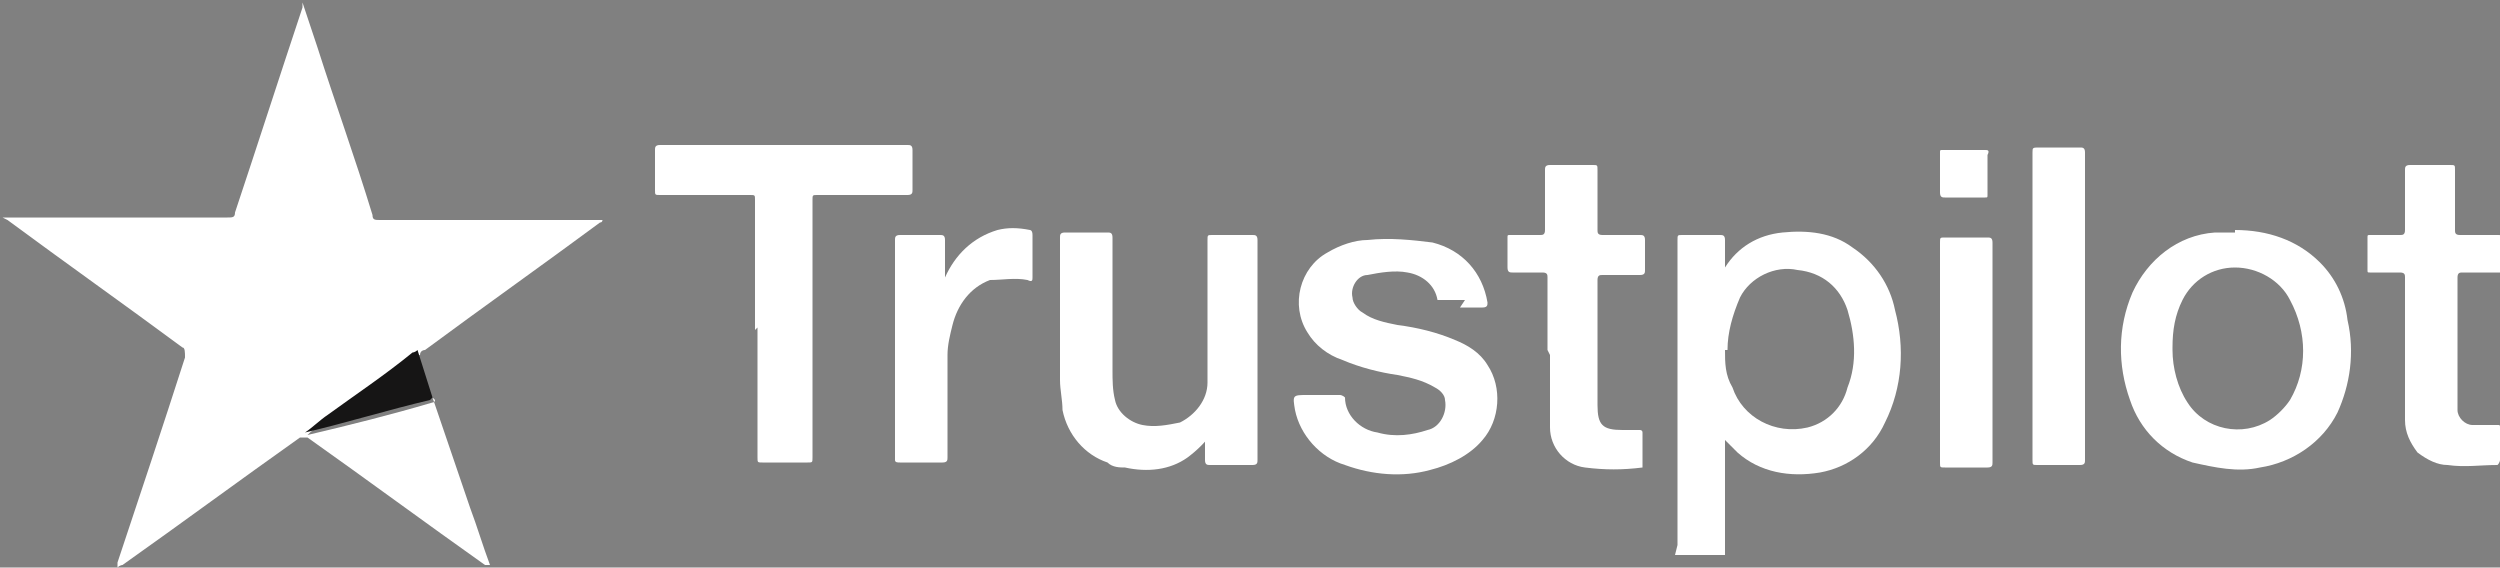
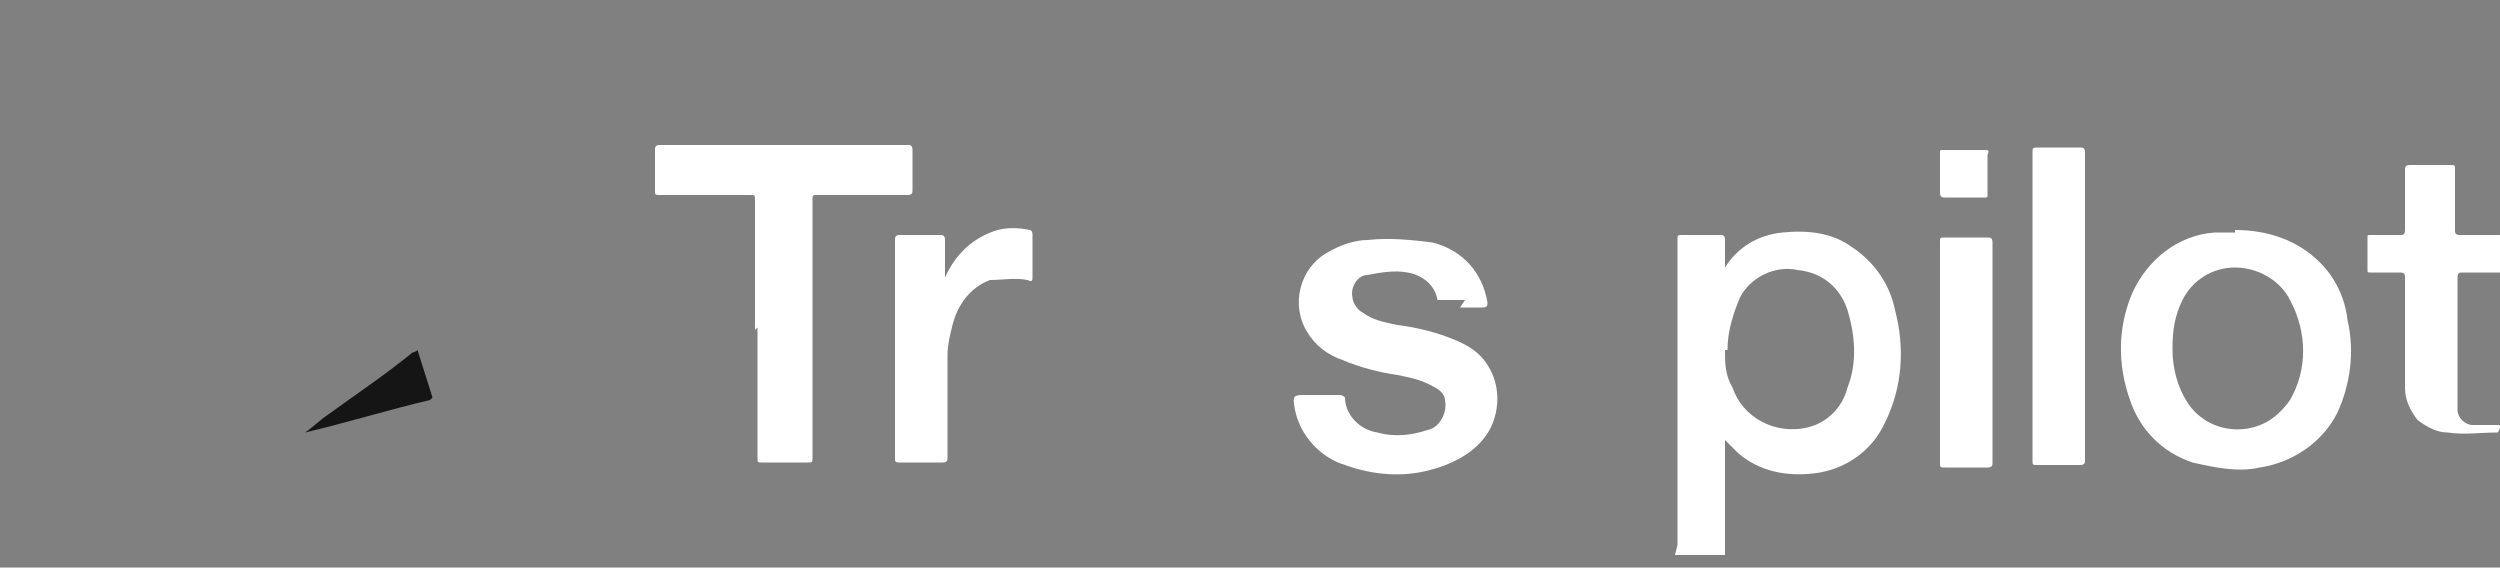
<svg xmlns="http://www.w3.org/2000/svg" id="Layer_1" version="1.1" viewBox="0 0 100 22.7">
  <rect x="0" y="0" width="100" height="22.7" fill="#808080" stroke="none" />
  <defs>
    <style>
      .st0 {
        fill: #fff;
      }

      .st1 {
        fill: #161515;
      }
    </style>
  </defs>
  <path class="st0" d="M67.1,21.8c0,0,0-.1,0-.2,0-4,0-8,0-12,0-.2,0-.2.2-.2.5,0,1,0,1.5,0,.1,0,.2,0,.2.2,0,.4,0,.7,0,1.1,0,0,0,0,0,0,.5-.8,1.3-1.3,2.3-1.4,1-.1,2,0,2.8.6.9.6,1.5,1.5,1.7,2.5.4,1.5.3,3.1-.4,4.5-.5,1.1-1.5,1.8-2.6,2-1.2.2-2.4,0-3.3-.8-.2-.2-.3-.3-.5-.5v4.6h-2ZM69,14c0,.5,0,1,.3,1.5.4,1.2,1.7,1.9,3,1.6.8-.2,1.4-.8,1.6-1.6.4-1,.3-2.1,0-3.1-.3-.9-1-1.5-2-1.6-.9-.2-1.9.3-2.3,1.1-.3.7-.5,1.4-.5,2.1" />
-   <path class="st0" d="M17.3,15.9l1.5,4.4c.3.8.5,1.5.8,2.3,0,0-.1,0-.2,0-2.4-1.7-4.7-3.4-7.1-5.1,0,0-.2,0-.3,0,0,0,0,0,0,0-2.4,1.7-4.7,3.4-7.1,5.1,0,0-.1,0-.2.1,0,0,0-.1,0-.2.9-2.7,1.8-5.4,2.7-8.2,0-.2,0-.4-.1-.4,0,0,0,0,0,0-2.3-1.7-4.7-3.4-7-5.1,0,0,0,0-.2-.1h.3c2.9,0,5.8,0,8.7,0,.2,0,.3,0,.3-.2,0,0,0,0,0,0,.9-2.7,1.8-5.5,2.7-8.2,0,0,0-.1,0-.2.2.6.4,1.2.6,1.8.7,2.2,1.5,4.4,2.2,6.7,0,.2.1.2.3.2,2.9,0,5.8,0,8.7,0h.2c0,0,0,.1-.1.1-2.3,1.7-4.7,3.4-7,5.1,0,0-.2,0-.2.2,0,0-.1,0-.2.1-1.1.8-2.3,1.6-3.4,2.4-.3.2-.6.4-.9.7,1.7-.4,3.3-.8,5-1.3,0,0,.1,0,.1-.1" />
  <path class="st0" d="M89.4,9.2c1.3,0,2.5.4,3.4,1.3.6.6,1,1.4,1.1,2.3.3,1.3.1,2.6-.4,3.7-.6,1.2-1.8,2-3.1,2.2-.9.2-1.8,0-2.7-.2-1.2-.4-2.1-1.3-2.5-2.5-.5-1.4-.5-2.9.1-4.3.6-1.3,1.8-2.3,3.3-2.4.3,0,.5,0,.8,0M86.9,14c0,.7.2,1.5.6,2.1.7,1.1,2.2,1.4,3.3.7.3-.2.6-.5.8-.8.7-1.2.7-2.7,0-4-.4-.8-1.3-1.3-2.2-1.3-.9,0-1.7.5-2.1,1.3-.3.6-.4,1.2-.4,1.9" />
  <path class="st0" d="M30.2,13.2v-5.2c0-.2,0-.2-.2-.2-1.2,0-2.4,0-3.6,0-.2,0-.2,0-.2-.2,0-.5,0-1,0-1.6,0-.1,0-.2.2-.2,3.3,0,6.6,0,9.9,0,.1,0,.2,0,.2.2,0,.5,0,1.1,0,1.6,0,.1,0,.2-.2.2-1.2,0-2.4,0-3.6,0-.2,0-.2,0-.2.2,0,3.4,0,6.8,0,10.3,0,.2,0,.2-.2.2-.6,0-1.2,0-1.8,0-.2,0-.2,0-.2-.2,0-1.7,0-3.4,0-5.2" />
  <path class="st0" d="M58.6,12h-.9c0,0-.1,0-.2,0-.1-.6-.6-1-1.2-1.1-.5-.1-1.1,0-1.6.1-.4,0-.7.5-.6.9,0,.2.2.5.4.6.4.3.9.4,1.4.5.8.1,1.6.3,2.3.6.5.2,1,.5,1.3,1,.6.9.5,2.2-.2,3-.5.6-1.3,1-2.1,1.2-1.1.3-2.3.2-3.4-.2-1-.3-1.8-1.2-2-2.2-.1-.6-.1-.6.5-.6h1.3c0,0,.1,0,.2.1,0,.7.6,1.3,1.3,1.4.7.2,1.4.1,2-.1.5-.1.8-.7.7-1.2,0,0,0,0,0,0,0-.2-.2-.4-.4-.5-.5-.3-1-.4-1.5-.5-.7-.1-1.5-.3-2.2-.6-.6-.2-1.1-.6-1.4-1.1-.7-1.1-.3-2.6.8-3.2,0,0,0,0,0,0,.5-.3,1.1-.5,1.6-.5.9-.1,1.8,0,2.6.1,1.2.3,2,1.2,2.2,2.4,0,.1,0,.2-.2.2-.3,0-.6,0-.9,0" />
-   <path class="st0" d="M48.5,17.3c-.3.4-.6.7-1,1-.7.5-1.6.6-2.5.4-.2,0-.5,0-.7-.2-.9-.3-1.6-1.1-1.8-2.1,0-.4-.1-.8-.1-1.2v-5.7c0-.1,0-.2.2-.2.6,0,1.1,0,1.7,0,.1,0,.2,0,.2.2,0,1.8,0,3.5,0,5.3,0,.4,0,.8.1,1.2.1.5.6.9,1.1,1,.5.1,1,0,1.5-.1.6-.3,1.1-.9,1.1-1.6,0-.3,0-.5,0-.8v-4.9c0-.2,0-.2.2-.2.5,0,1.1,0,1.6,0,.1,0,.2,0,.2.2,0,2.9,0,5.9,0,8.8,0,.1,0,.2-.2.2-.6,0-1.1,0-1.7,0-.1,0-.2,0-.2-.2,0-.4,0-.7,0-1.1" />
-   <path class="st0" d="M61.9,14v-2.9c0-.1,0-.2-.2-.2-.4,0-.8,0-1.2,0-.1,0-.2,0-.2-.2,0-.4,0-.8,0-1.2,0-.1,0-.1.1-.1.4,0,.8,0,1.2,0,.1,0,.2,0,.2-.2,0-.8,0-1.6,0-2.4,0-.1,0-.2.2-.2.6,0,1.1,0,1.7,0,.2,0,.2,0,.2.2,0,.8,0,1.6,0,2.4,0,.1,0,.2.2.2.5,0,1,0,1.5,0,.1,0,.2,0,.2.2,0,.4,0,.8,0,1.2,0,.1,0,.2-.2.2-.5,0-1,0-1.5,0-.1,0-.2,0-.2.2,0,1.7,0,3.3,0,5,0,.8.2,1,1,1,.2,0,.5,0,.7,0,0,0,.1,0,.1.1v1.3c0,0,0,.1,0,.1-.8.1-1.5.1-2.3,0-.8-.1-1.4-.8-1.4-1.6,0-1,0-2.1,0-2.9" />
-   <path class="st0" d="M96.2,14v-2.9c0-.1,0-.2-.2-.2-.4,0-.8,0-1.2,0-.1,0-.1,0-.1-.1,0-.4,0-.8,0-1.3,0-.1,0-.1.1-.1.4,0,.8,0,1.2,0,.1,0,.2,0,.2-.2,0-.8,0-1.6,0-2.4,0-.1,0-.2.2-.2.5,0,1.1,0,1.6,0,.2,0,.2,0,.2.2,0,.8,0,1.6,0,2.4,0,.1,0,.2.2.2.5,0,1,0,1.5,0,.2,0,.2,0,.2.2,0,.4,0,.8,0,1.2,0,.1,0,.1-.1.1-.5,0-1,0-1.5,0-.1,0-.2,0-.2.2,0,1.6,0,3.3,0,4.9,0,.1,0,.3,0,.4,0,.3.3.6.6.6.3,0,.7,0,1,0,.1,0,.1,0,.1.1v1.3c0,0,0,.1-.1.2-.7,0-1.3.1-2,0-.4,0-.8-.2-1.2-.5-.3-.4-.5-.8-.5-1.3,0-1,0-2,0-2.8" />
+   <path class="st0" d="M96.2,14v-2.9c0-.1,0-.2-.2-.2-.4,0-.8,0-1.2,0-.1,0-.1,0-.1-.1,0-.4,0-.8,0-1.3,0-.1,0-.1.1-.1.4,0,.8,0,1.2,0,.1,0,.2,0,.2-.2,0-.8,0-1.6,0-2.4,0-.1,0-.2.2-.2.5,0,1.1,0,1.6,0,.2,0,.2,0,.2.2,0,.8,0,1.6,0,2.4,0,.1,0,.2.2.2.5,0,1,0,1.5,0,.2,0,.2,0,.2.2,0,.4,0,.8,0,1.2,0,.1,0,.1-.1.1-.5,0-1,0-1.5,0-.1,0-.2,0-.2.2,0,1.6,0,3.3,0,4.9,0,.1,0,.3,0,.4,0,.3.3.6.6.6.3,0,.7,0,1,0,.1,0,.1,0,.1.1c0,0,0,.1-.1.2-.7,0-1.3.1-2,0-.4,0-.8-.2-1.2-.5-.3-.4-.5-.8-.5-1.3,0-1,0-2,0-2.8" />
  <path class="st0" d="M81.3,12.2c0-2,0-4,0-6.1,0-.2,0-.2.3-.2.5,0,1.1,0,1.6,0,.1,0,.2,0,.2.2,0,4.1,0,8.2,0,12.3,0,.1,0,.2-.2.2-.6,0-1.1,0-1.7,0-.2,0-.2,0-.2-.2,0-2,0-4.1,0-6.1" />
  <path class="st0" d="M37.8,11.1c.4-.9,1.1-1.6,2.1-1.9.4-.1.8-.1,1.3,0,0,0,.1,0,.1.2,0,.5,0,1.1,0,1.7,0,.1,0,.2-.2.1-.5-.1-1,0-1.5,0-.8.3-1.3,1-1.5,1.8-.1.4-.2.8-.2,1.2v4.1c0,.1,0,.2-.2.2-.6,0-1.1,0-1.7,0-.1,0-.2,0-.2-.1,0-2.9,0-5.9,0-8.8,0-.1,0-.2.2-.2.5,0,1,0,1.6,0,.1,0,.2,0,.2.2,0,.5,0,1,0,1.5" />
  <path class="st0" d="M77.6,14v-4.3c0-.2,0-.2.2-.2.6,0,1.1,0,1.7,0,.1,0,.2,0,.2.2,0,2.9,0,5.9,0,8.8,0,.1,0,.2-.2.2-.6,0-1.1,0-1.7,0-.2,0-.2,0-.2-.2,0-1.5,0-2.9,0-4.4" />
  <path class="st1" d="M17.3,15.9c0,0,0,0-.1.1-1.7.4-3.3.9-5,1.3.3-.2.6-.5.9-.7,1.1-.8,2.3-1.6,3.4-2.5,0,0,.1,0,.2-.1l.6,1.9" />
  <path class="st0" d="M78.6,7.9h-.8c-.1,0-.2,0-.2-.2,0-.5,0-1.1,0-1.6,0-.1,0-.1.1-.1.6,0,1.2,0,1.7,0,.1,0,.2,0,.1.2,0,.5,0,1.1,0,1.6,0,.1,0,.1-.1.1-.3,0-.6,0-.9,0" />
</svg>